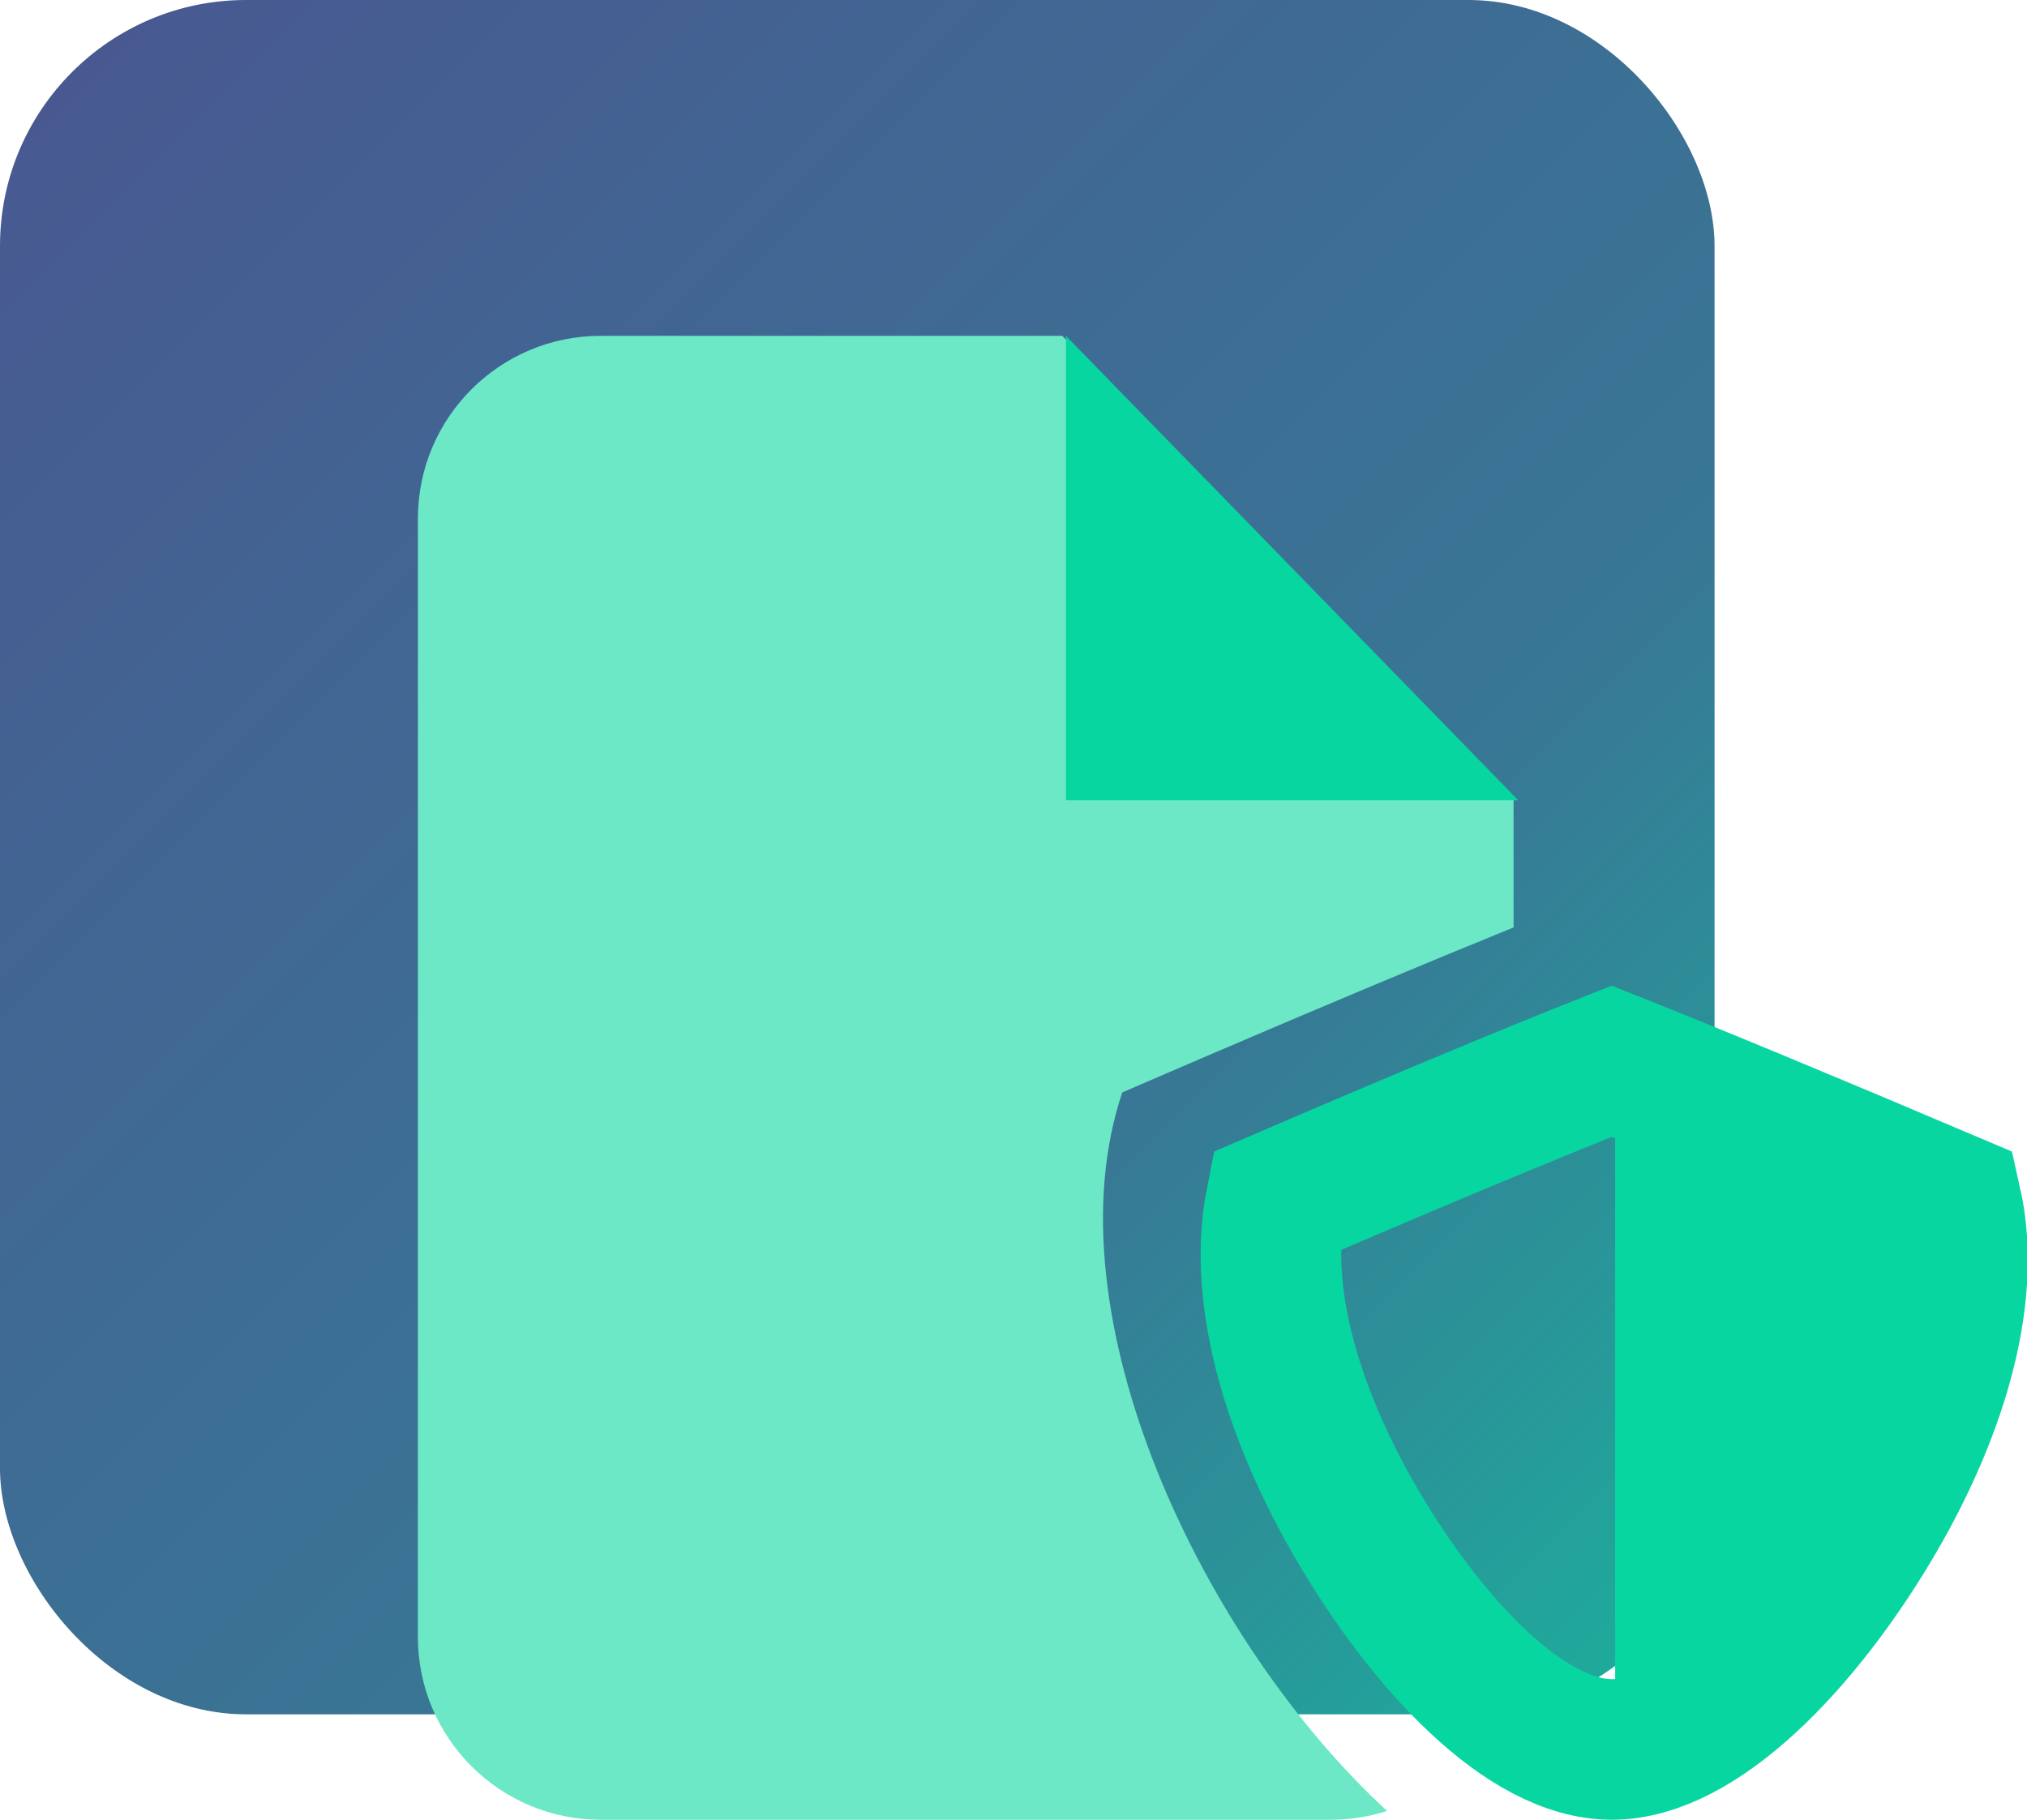
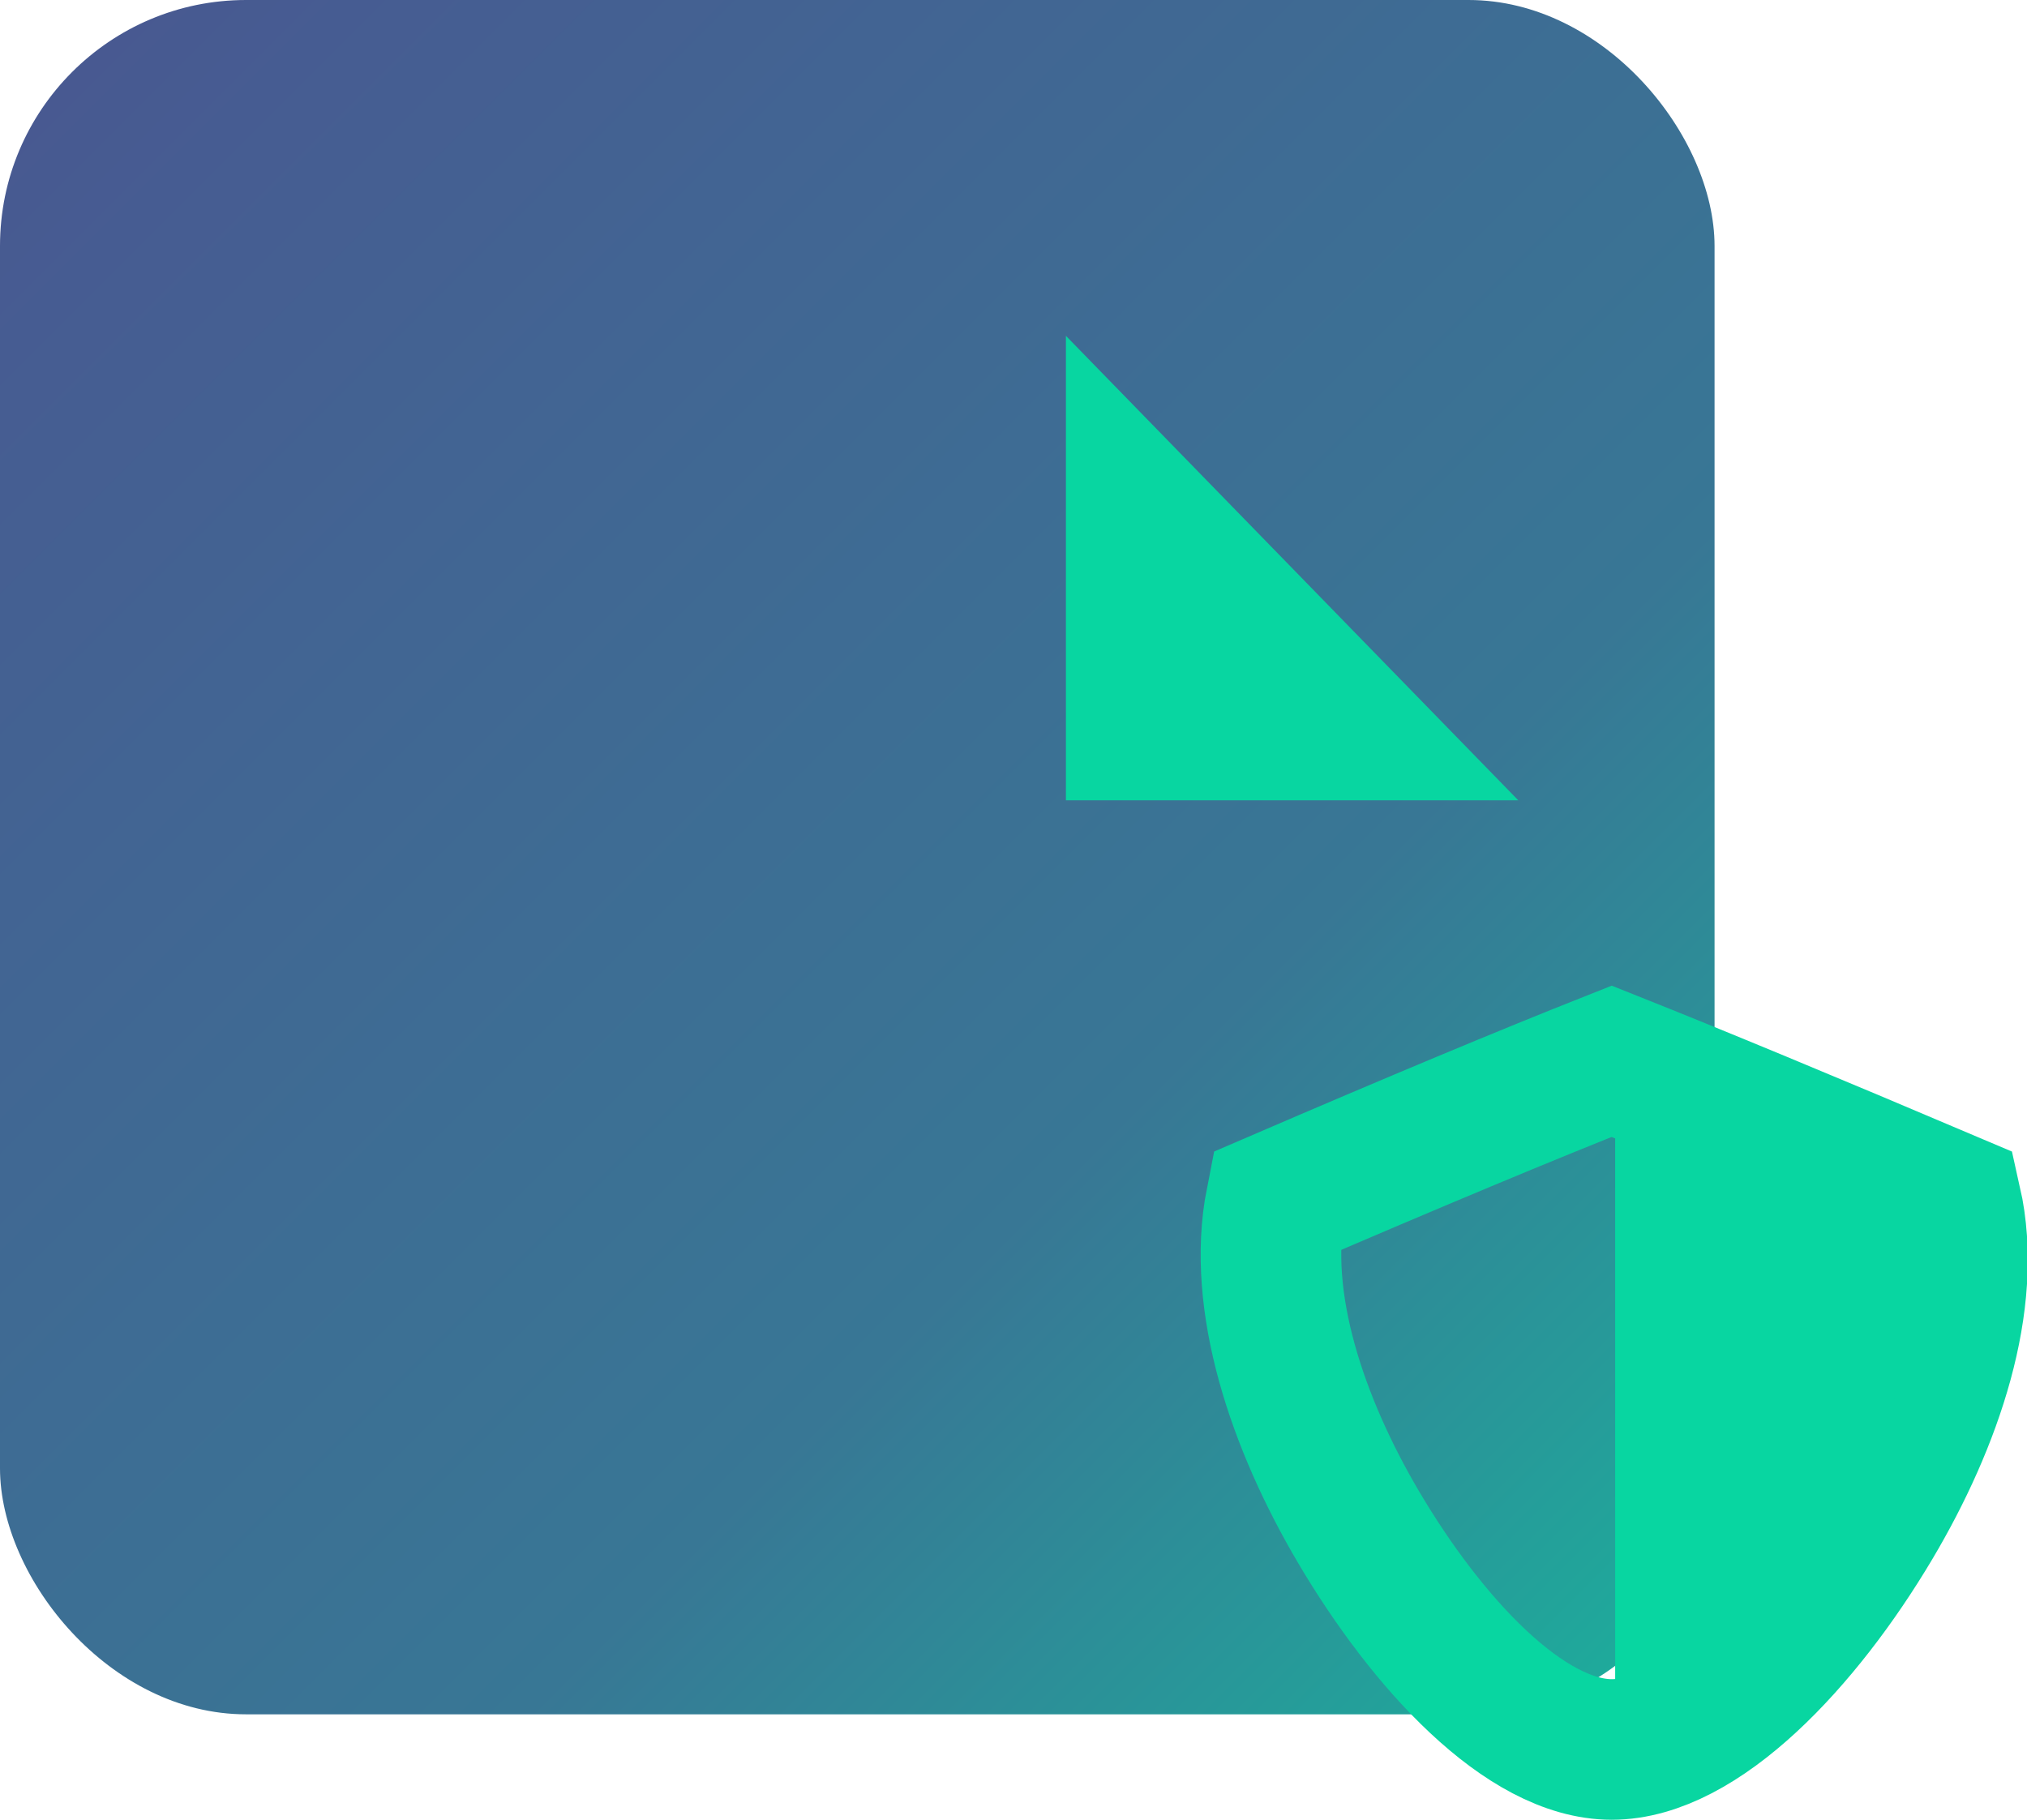
<svg xmlns="http://www.w3.org/2000/svg" width="519px" height="466px" viewBox="0 0 519 466" version="1.1">
  <title>Compliance_Background</title>
  <defs>
    <linearGradient x1="-1.51246203e-15%" y1="7.48099499e-14%" x2="100%" y2="100%" id="linearGradient-1">
      <stop stop-color="#495791" offset="0%" />
      <stop stop-color="#387795" offset="65.288%" />
      <stop stop-color="#1BB19C" offset="100%" />
    </linearGradient>
  </defs>
  <g id="Logo" stroke="none" stroke-width="1" fill="none" fill-rule="evenodd">
    <g id="Compliance_Background" transform="translate(0, -0)">
      <rect id="Rectangle" fill="url(#linearGradient-1)" x="0" y="0" width="439" height="439" rx="63" />
      <g id="Group-43" transform="translate(107, 86)">
-         <path d="M164.982,0 L280.541,118.937 L280.542,151.496 C259.222,160.146 233.637,170.866 203.787,183.654 L200.757,184.954 C194.158,187.784 187.355,190.714 180.348,193.743 C161.162,250.786 200.953,334.304 248.149,377.741 C243.611,379.207 238.769,380 233.741,380 L46.8,380 C20.953,380 3.16533556e-15,359.047 0,333.2 L0,46.8 C-1.02707629e-14,20.953 20.953,-2.35742402e-15 46.8,0 L164.982,0 Z" id="Combined-Shape" fill="#6CE8C6" />
        <polygon id="Path-11" fill="#08D6A1" points="281.74 118.937 165.921 118.937 165.921 1.85946503e-15" />
        <g id="Group-42" transform="translate(200.594, 166.428)" stroke="#08D6A1" stroke-width="36">
          <path d="M105.057,19.348 C126.693,27.959 155.684,39.984 192.03,55.421 C197.736,80.682 187.212,111.501 171.71,137.613 C153.729,167.902 127.584,195.572 105.081,195.572 C82.893,195.572 57.793,168.362 40.24,138.603 C24.654,112.178 14.039,80.876 19.102,55.233 C54.739,39.883 83.39,27.92 105.057,19.348 Z" id="Path-12" />
        </g>
        <polygon id="Rectangle" fill="#08D6A1" transform="translate(348.097, 272.713) scale(-1, 1) translate(-348.097, -272.713) " points="306.554 215.174 389.641 189.401 389.641 356.025 331.449 336.797" />
      </g>
    </g>
  </g>
</svg>